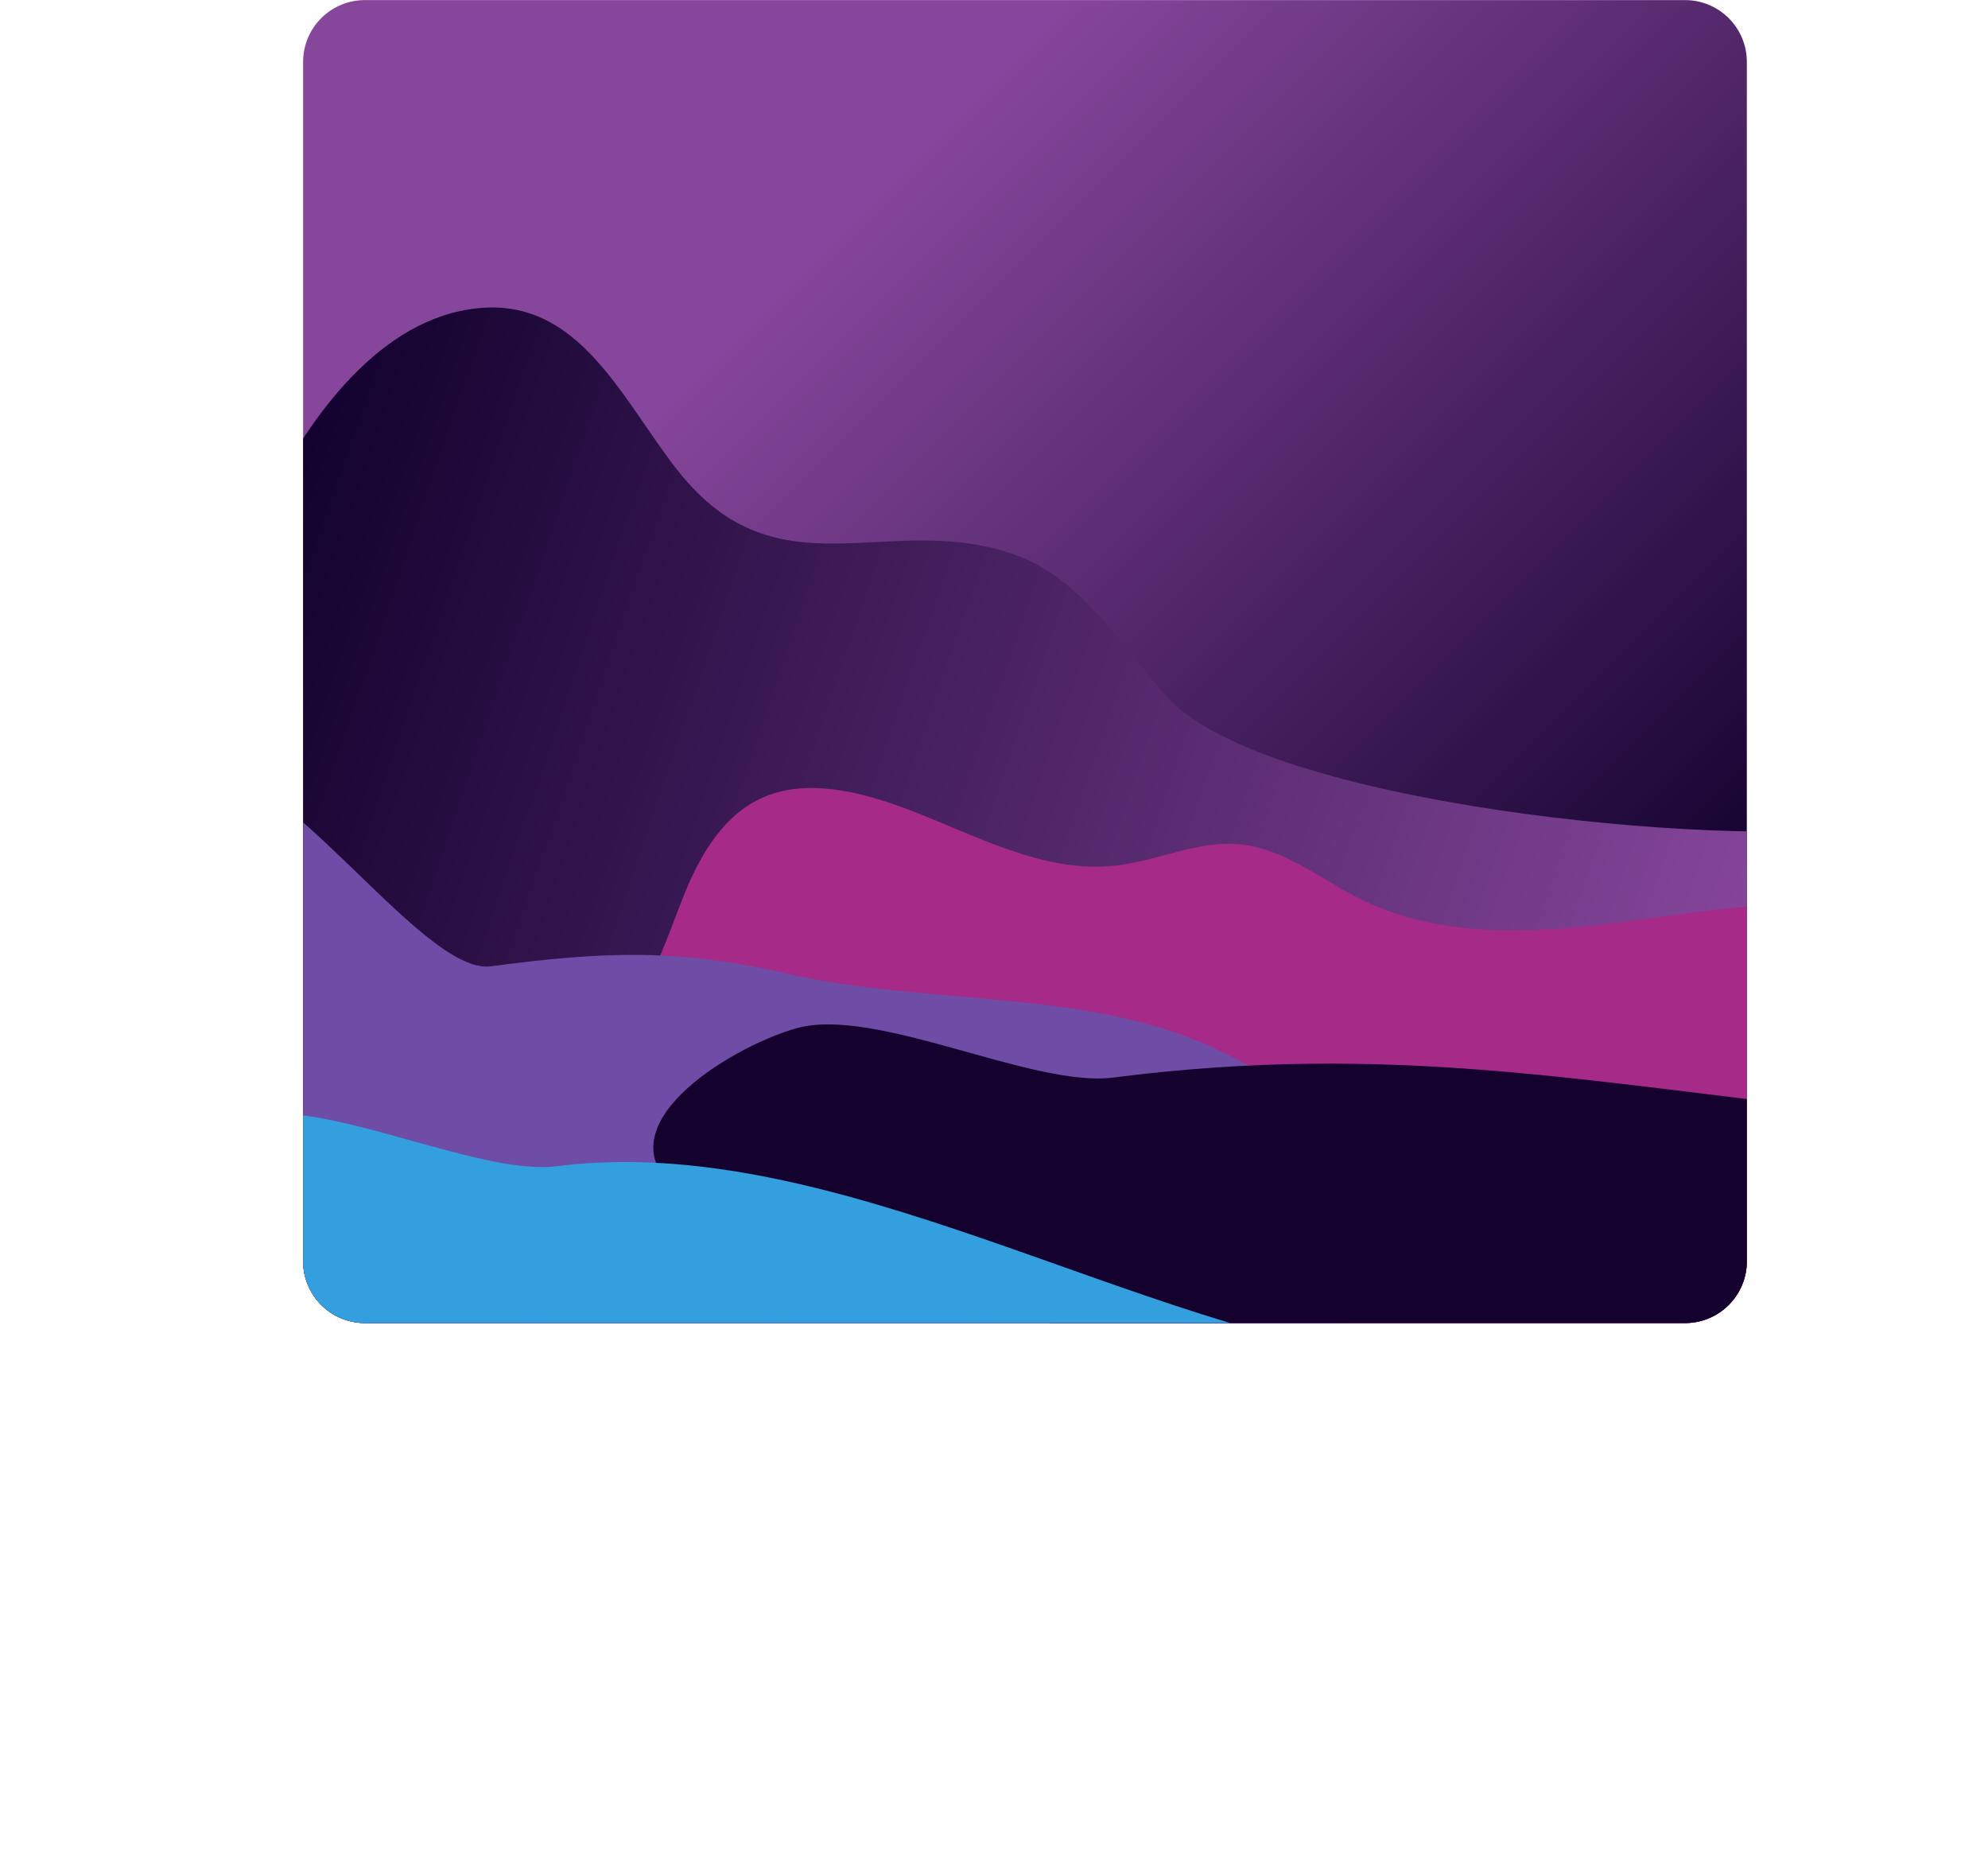
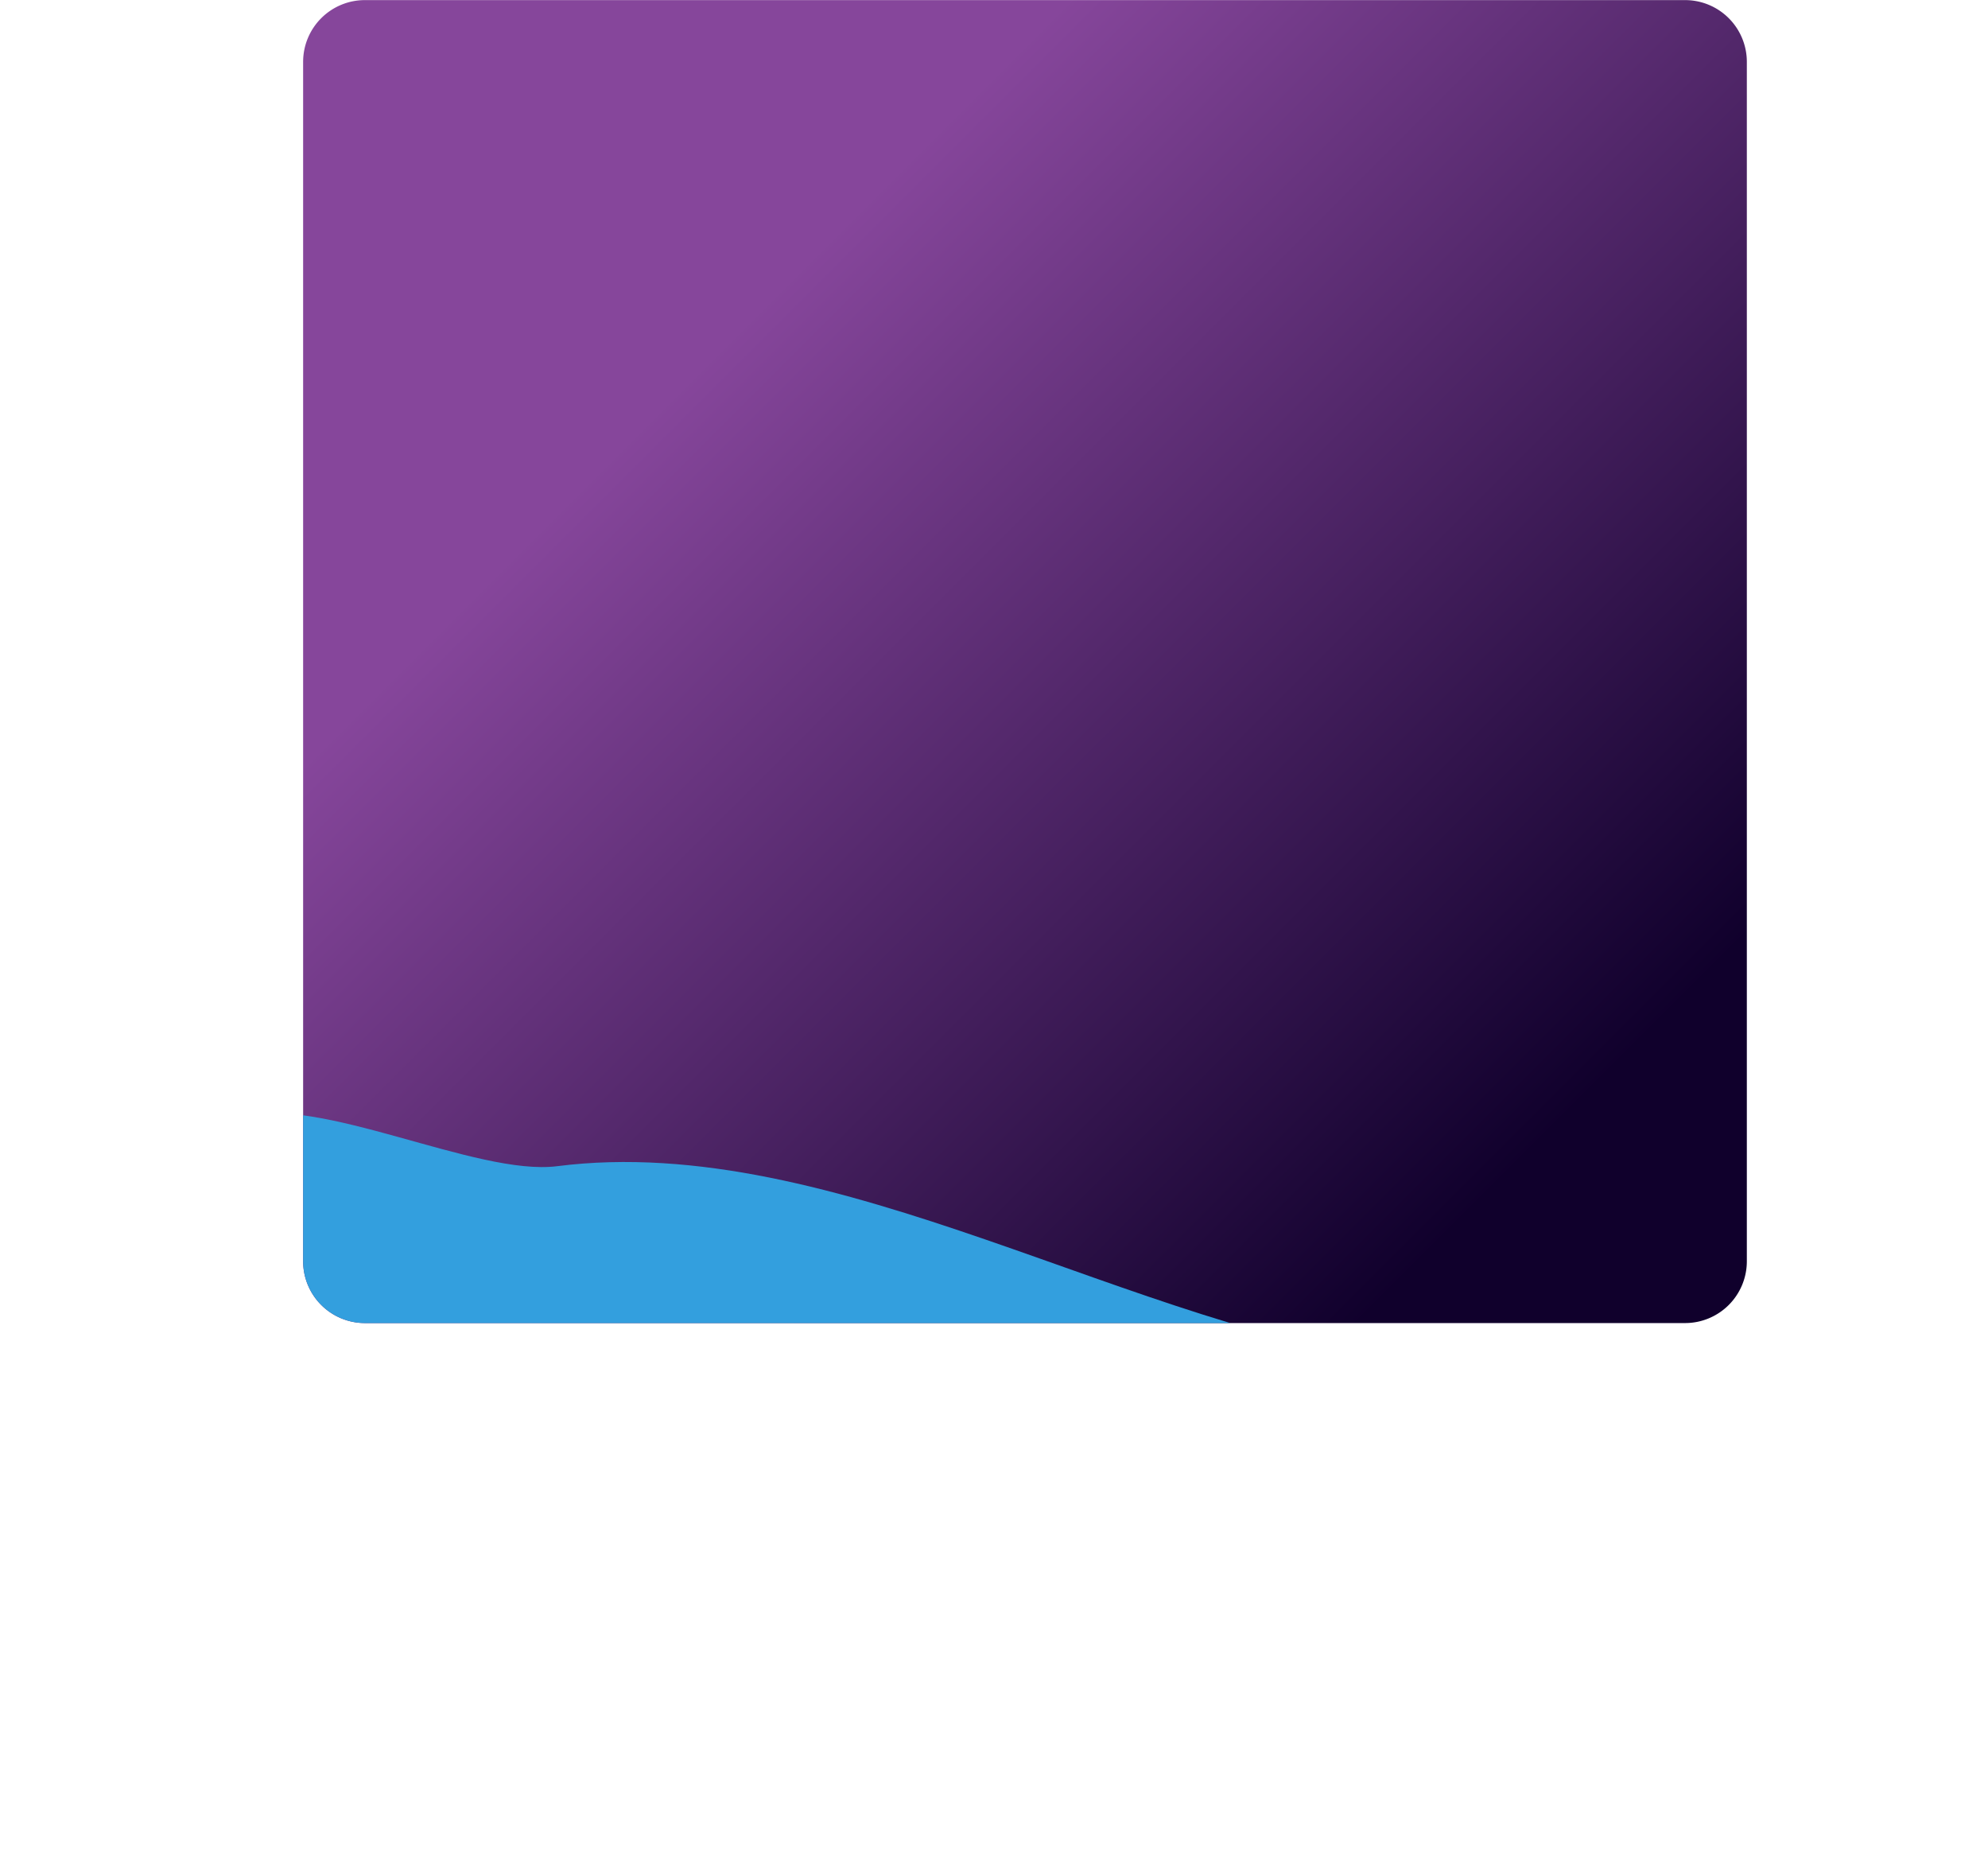
<svg xmlns="http://www.w3.org/2000/svg" id="Layer_11" data-name="Layer 11" viewBox="0 0 804.64 751.93">
  <defs>
    <style>.cls-1{fill:none;}.cls-2{fill:url(#linear-gradient);}.cls-3{clip-path:url(#clip-path);}.cls-4{fill:url(#linear-gradient-2);}.cls-5{fill:#a62a88;}.cls-6{fill:#6f4ca5;}.cls-7{fill:#14012d;}.cls-8{fill:#339fde;}</style>
    <linearGradient id="linear-gradient" x1="1854.15" y1="972.27" x2="1308.93" y2="427.04" gradientUnits="userSpaceOnUse">
      <stop offset="0.13" stop-color="#10002c" />
      <stop offset="0.73" stop-color="#86469b" />
    </linearGradient>
    <clipPath id="clip-path" transform="translate(-1166.68 -431.96)">
-       <path class="cls-1" d="M1848.71,967.35H1314.37a25,25,0,0,1-25-25V457a25,25,0,0,1,25-25h534.34a25,25,0,0,1,25,25V942.35a25,25,0,0,1-25,25" />
+       <path class="cls-1" d="M1848.71,967.35H1314.37a25,25,0,0,1-25-25V457a25,25,0,0,1,25-25h534.34V942.35a25,25,0,0,1-25,25" />
    </clipPath>
    <linearGradient id="linear-gradient-2" x1="1288.54" y1="811.63" x2="1962.66" y2="811.63" gradientTransform="matrix(0.95, 0.32, -0.33, 0.97, 272.27, -452.66)" gradientUnits="userSpaceOnUse">
      <stop offset="0" stop-color="#10002c" />
      <stop offset="0.94" stop-color="#86469b" />
    </linearGradient>
  </defs>
  <path class="cls-2" d="M1848.71,967.35H1314.37a25,25,0,0,1-25-25V457a25,25,0,0,1,25-25h534.34a25,25,0,0,1,25,25V942.35a25,25,0,0,1-25,25" transform="translate(-1166.68 -431.96)" />
  <g id="Layer_13" data-name="Layer 13">
    <g class="cls-3">
-       <path class="cls-4" d="M1578,656.63c26.51,9.61,42.17,36.39,61.16,57.44,39.32,43.58,224.19,60.9,282.2,52.23l-95.51,313.22c-2.93,9.61-130.18,24.67-138.61,30-9.62,6-21.88,3.11-32.64,0l-488-140.71c22.22-111.49,55.12-226.28,105.37-328.67,16.19-33,42.79-74.08,81-82.33,46.48-10,64.27,34.46,88.17,64.76C1481.84,674,1526.73,638,1578,656.63Z" transform="translate(-1166.68 -431.96)" />
-       <path class="cls-5" d="M1532.45,758.84c28.22,10.47,56.19,26.87,86.21,23.35,16.69-2,32.83-10.1,49.52-8.6,18.28,1.63,33.3,14.38,49.76,22.47,38.79,19.05,84.72,11.9,127.73,6s90.32-9,125.65,16q-70.1,182.91-140.17,365.83l-424.32-140.43c-14-4.65-29.25-10.22-36.71-23.16-8.63-15-3.76-34.11,1.7-50.76,19.41-59.25,48.51-113.69,70.26-171.7C1458.91,753,1483.7,740.77,1532.45,758.84Z" transform="translate(-1166.68 -431.96)" />
-       <path class="cls-6" d="M1485.22,825.92c45.22,10.31,92.69,8,137.88,18.38s91.09,38.49,102.4,84.27q-34.15,95.19-68.3,190.36l-479.26-153.2c-18.61-6,39.9-206.38,69.72-219.6,29.66-13.15,89.18,80.67,117.7,76.86C1411.59,816.82,1441.14,815.88,1485.22,825.92Z" transform="translate(-1166.68 -431.96)" />
-       <path class="cls-7" d="M1488.69,848.14c31.93-9.31,95.72,24.05,128.49,19.87,112.93-14.4,191.07,1.92,301.56,13.94l-47,171.68c-.66,2.4-263.22-80.55-287-88.56-41-13.84-108.55-23.79-142.82-50.31C1408.37,888.8,1461.13,856.18,1488.69,848.14Z" transform="translate(-1166.68 -431.96)" />
      <path class="cls-8" d="M1263.69,884c31.93-9.31,95.72,24,128.49,19.87,112.93-14.4,235,67.35,345.5,79.36-15.66,57.23-75.28,49-91,106.26-.66,2.41-263.22-80.55-287-88.56-41-13.84-108.55-23.79-142.82-50.3C1183.37,924.64,1236.13,892,1263.69,884Z" transform="translate(-1166.68 -431.96)" />
    </g>
  </g>
</svg>